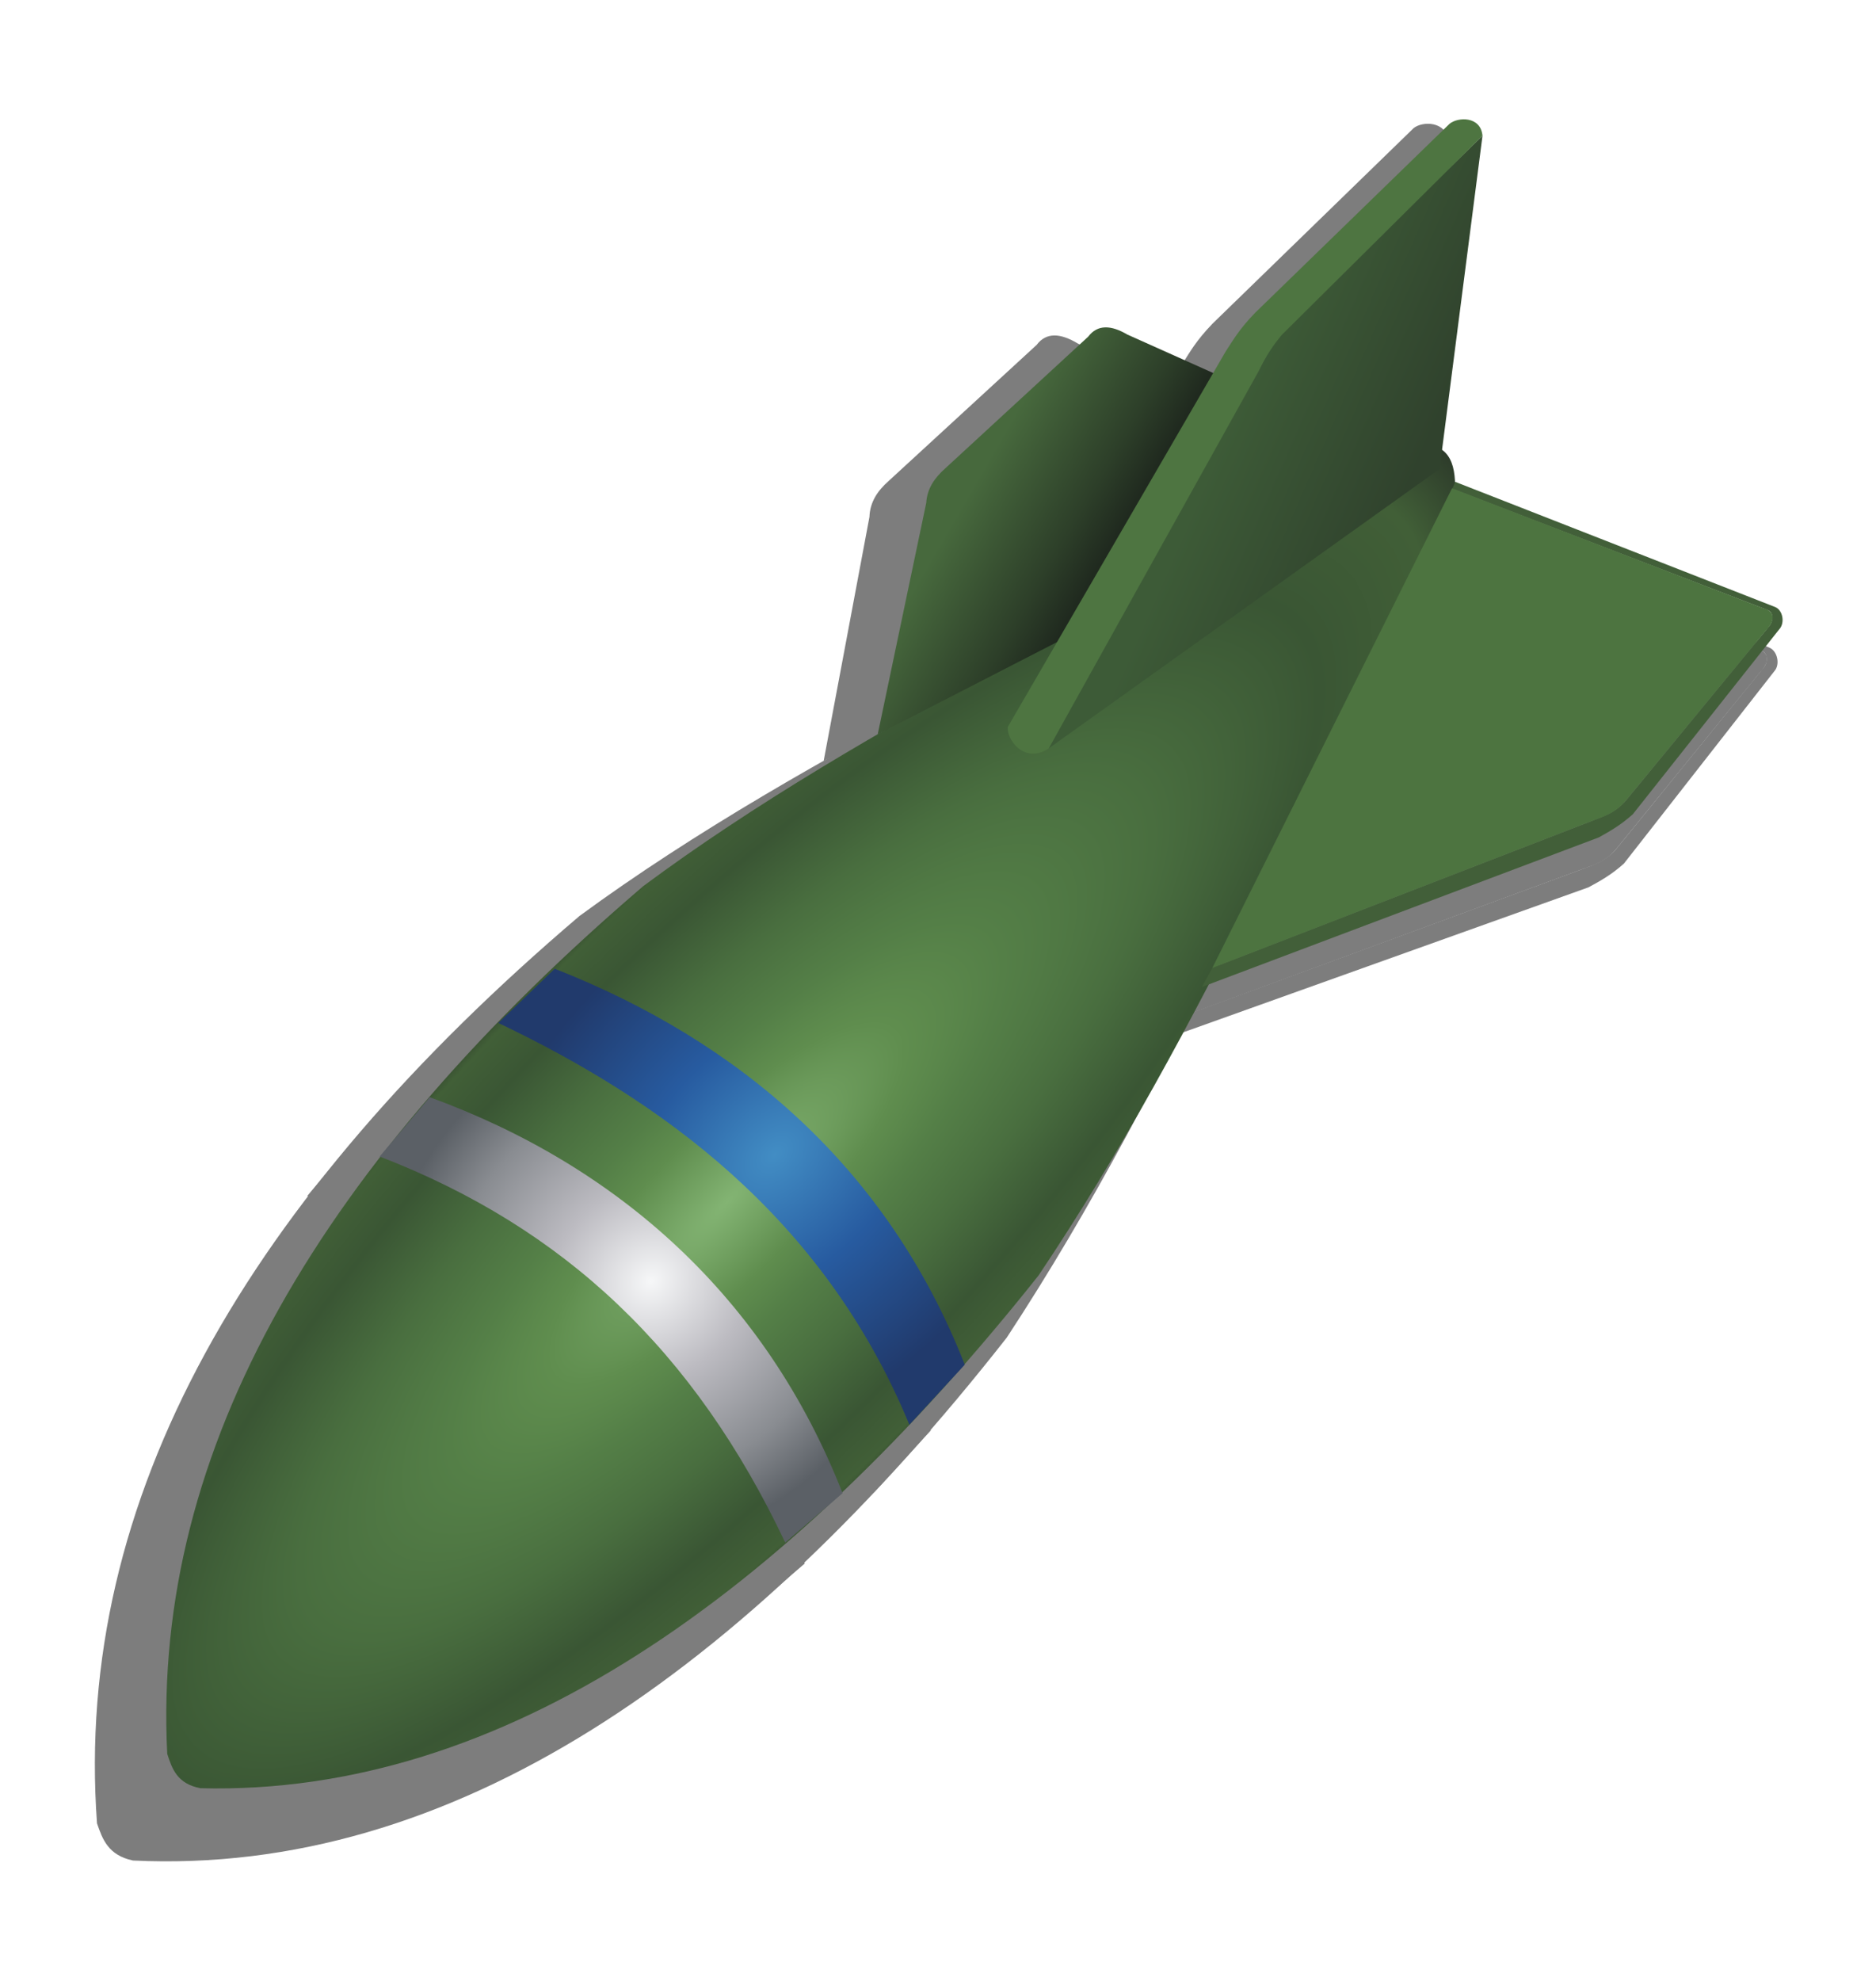
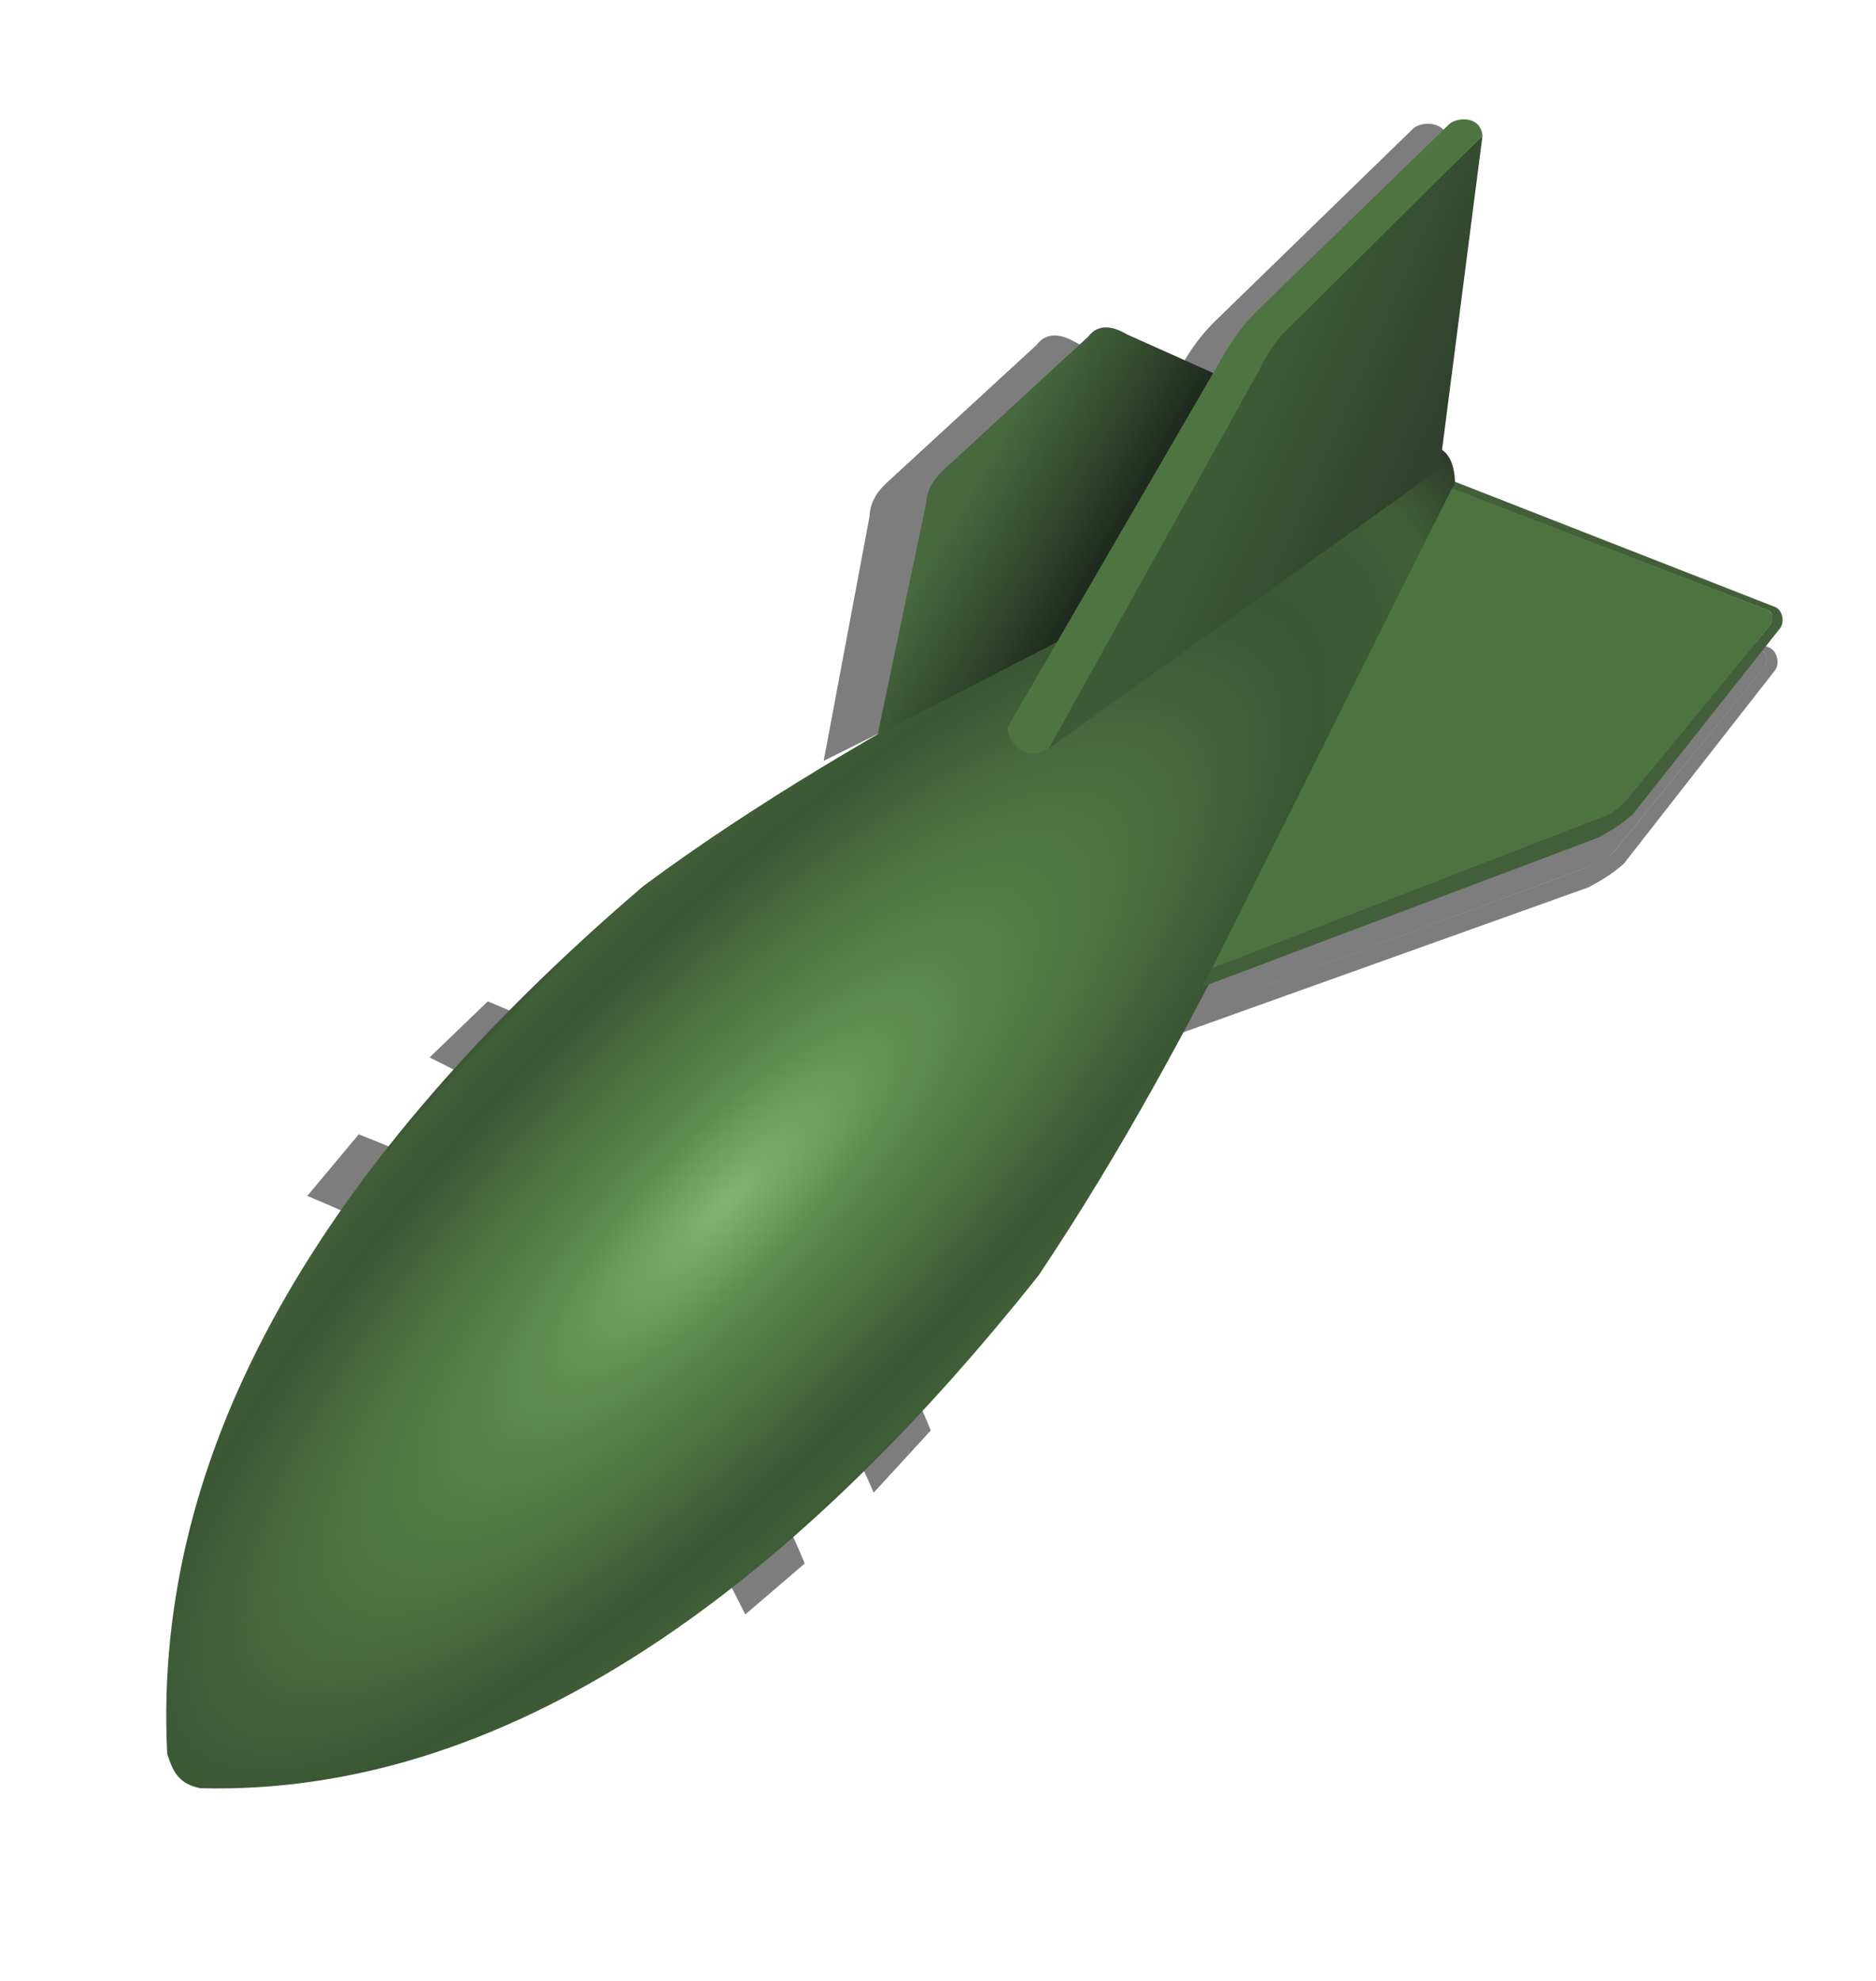
<svg xmlns="http://www.w3.org/2000/svg" xmlns:ns2="http://www.inkscape.org/namespaces/inkscape" xmlns:xlink="http://www.w3.org/1999/xlink" version="1.0" width="126" height="133" id="svg2">
  <defs id="defs5">
    <linearGradient id="linearGradient3298">
      <stop id="stop3300" style="stop-color:#83b473;stop-opacity:1" offset="0" />
      <stop id="stop3302" style="stop-color:#5f8d4e;stop-opacity:1" offset="0.227" />
      <stop id="stop3304" style="stop-color:#547f47;stop-opacity:1" offset="0.351" />
      <stop id="stop3306" style="stop-color:#496e3f;stop-opacity:1" offset="0.541" />
      <stop id="stop3308" style="stop-color:#3a5634;stop-opacity:1" offset="0.751" />
      <stop id="stop3310" style="stop-color:#415f37;stop-opacity:1" offset="0.889" />
      <stop id="stop3312" style="stop-color:#232924;stop-opacity:1" offset="1" />
    </linearGradient>
    <linearGradient id="linearGradient3270">
      <stop id="stop3272" style="stop-color:#141515;stop-opacity:1" offset="0" />
      <stop id="stop3282" style="stop-color:#202a1f;stop-opacity:1" offset="0.523" />
      <stop id="stop3278" style="stop-color:#2d3f29;stop-opacity:1" offset="0.661" />
      <stop id="stop3274" style="stop-color:#47693d;stop-opacity:1" offset="1" />
    </linearGradient>
    <linearGradient id="linearGradient3238">
      <stop id="stop3240" style="stop-color:#3d5b37;stop-opacity:1" offset="0" />
      <stop id="stop3242" style="stop-color:#30422d;stop-opacity:1" offset="1" />
    </linearGradient>
    <linearGradient id="linearGradient3212">
      <stop id="stop3214" style="stop-color:#f6f7f8;stop-opacity:1" offset="0" />
      <stop id="stop3220" style="stop-color:#bcbbc1;stop-opacity:1" offset="0.373" />
      <stop id="stop3222" style="stop-color:#898c91;stop-opacity:1" offset="0.75" />
      <stop id="stop3216" style="stop-color:#5b6066;stop-opacity:1" offset="1" />
    </linearGradient>
    <linearGradient id="linearGradient3202">
      <stop id="stop3204" style="stop-color:#428dc4;stop-opacity:1" offset="0" />
      <stop id="stop3210" style="stop-color:#275ba0;stop-opacity:1" offset="0.475" />
      <stop id="stop3206" style="stop-color:#213a6c;stop-opacity:1" offset="1" />
    </linearGradient>
    <linearGradient id="linearGradient3194">
      <stop id="stop3196" style="stop-color:#3c7ab9;stop-opacity:1" offset="0" />
      <stop id="stop3198" style="stop-color:#3c7ab9;stop-opacity:1" offset="1" />
    </linearGradient>
    <linearGradient id="linearGradient3164">
      <stop id="stop3166" style="stop-color:#83b473;stop-opacity:1" offset="0" />
      <stop id="stop3172" style="stop-color:#5f8d4e;stop-opacity:1" offset="0.197" />
      <stop id="stop3178" style="stop-color:#547f47;stop-opacity:1" offset="0.381" />
      <stop id="stop3180" style="stop-color:#496e3f;stop-opacity:1" offset="0.619" />
      <stop id="stop3174" style="stop-color:#3a5634;stop-opacity:1" offset="0.777" />
      <stop id="stop3176" style="stop-color:#415f37;stop-opacity:1" offset="0.888" />
      <stop id="stop3168" style="stop-color:#232924;stop-opacity:1" offset="1" />
    </linearGradient>
    <radialGradient cx="61.938" cy="84.081" r="19.92" fx="61.938" fy="84.081" id="radialGradient3336" xlink:href="#linearGradient3298" gradientUnits="userSpaceOnUse" gradientTransform="matrix(1.074,-3.1438331e-2,0.107,3.64,-13.532,-214.833)" />
    <radialGradient cx="60.044" cy="98.75" r="19.194" fx="60.044" fy="98.75" id="radialGradient3338" xlink:href="#linearGradient3212" gradientUnits="userSpaceOnUse" gradientTransform="matrix(1.4401279e-7,0.983,-0.884,1.2948745e-7,149.54,37.555)" />
    <radialGradient cx="60.202" cy="86.846" r="19.289" fx="60.202" fy="86.846" id="radialGradient3340" xlink:href="#linearGradient3202" gradientUnits="userSpaceOnUse" gradientTransform="matrix(-1.6902066e-7,1.23,-0.849,-2.0868634e-7,135.652,10.642)" />
    <linearGradient x1="3.818" y1="33.295" x2="-16.276" y2="39.002" id="linearGradient3342" xlink:href="#linearGradient3270" gradientUnits="userSpaceOnUse" gradientTransform="translate(53.787,0)" />
    <linearGradient x1="-6.452" y1="27.307" x2="5.354" y2="22.486" id="linearGradient3344" xlink:href="#linearGradient3238" gradientUnits="userSpaceOnUse" />
    <filter height="1.112" y="-0.056" width="1.321" x="-0.161" id="filter3390">
      <feGaussianBlur id="feGaussianBlur3392" stdDeviation="3.266" ns2:collect="always" />
    </filter>
    <radialGradient cx="61.938" cy="84.081" r="19.92" fx="61.938" fy="84.081" id="radialGradient3508" xlink:href="#linearGradient3298" gradientUnits="userSpaceOnUse" gradientTransform="matrix(1.074,-3.1438331e-2,0.107,3.64,-13.532,-214.833)" />
    <radialGradient cx="60.044" cy="98.75" r="19.194" fx="60.044" fy="98.75" id="radialGradient3510" xlink:href="#linearGradient3212" gradientUnits="userSpaceOnUse" gradientTransform="matrix(1.4401279e-7,0.983,-0.884,1.2948745e-7,149.54,37.555)" />
    <radialGradient cx="60.202" cy="86.846" r="19.289" fx="60.202" fy="86.846" id="radialGradient3512" xlink:href="#linearGradient3202" gradientUnits="userSpaceOnUse" gradientTransform="matrix(-1.6902066e-7,1.23,-0.849,-2.0868634e-7,135.652,10.642)" />
    <linearGradient x1="3.818" y1="33.295" x2="-16.276" y2="39.002" id="linearGradient3514" xlink:href="#linearGradient3270" gradientUnits="userSpaceOnUse" gradientTransform="translate(53.787,0)" />
    <linearGradient x1="-6.452" y1="27.307" x2="5.354" y2="22.486" id="linearGradient3516" xlink:href="#linearGradient3238" gradientUnits="userSpaceOnUse" />
  </defs>
  <g transform="matrix(0.695,0.719,-0.719,0.695,63.662,-22.673)" id="g3484">
    <g transform="matrix(1.082,0,0,1.034,-3.009,-4.886)" id="g3284" style="fill:#7d7d7d;fill-opacity:1;filter:url(#filter3390)">
-       <path d="M 61.634,20.861 C 68.031,40.104 75.869,58.023 80.068,77.58 C 83.667,104.877 80.15,127.785 65.7,141.988 C 64.4,142.906 63.443,142.454 62.49,141.988 C 46.978,128.436 41.111,106.769 42.823,78.51 C 45.194,60.284 52.295,40.033 57.568,20.647 C 58.923,18.871 60.278,19.468 61.634,20.861 z" id="path2384" style="fill:#7d7d7d;fill-opacity:1;fill-rule:evenodd;stroke:none;stroke-width:1px;stroke-linecap:butt;stroke-linejoin:miter;stroke-opacity:1" />
      <path d="M 43.044,98.671 C 55.161,92.77 68.402,91.783 81.432,97.212 L 81.139,102.285 C 67.646,97.715 55.635,98.264 43.571,103.856 L 43.044,98.671 z" id="path3182" style="fill:#7d7d7d;fill-opacity:1;fill-rule:evenodd;stroke:none;stroke-width:1px;stroke-linecap:butt;stroke-linejoin:miter;stroke-opacity:1" />
      <path d="M 42.678,86.639 C 54.863,81.075 67.902,79.885 80.932,85.315 L 81.245,90.792 C 67.11,85.194 53.849,87.719 42.666,91.891 L 42.678,86.639 z" id="path3184" style="fill:#7d7d7d;fill-opacity:1;fill-rule:evenodd;stroke:none;stroke-width:1px;stroke-linecap:butt;stroke-linejoin:miter;stroke-opacity:1" />
      <path d="M 46.437,60.102 L 58.056,21.667 L 38.795,29.393 C 37.57,29.732 36.908,30.352 37.066,31.382 L 36.752,44.45 C 36.713,45.385 36.88,46.252 37.53,46.958 L 46.437,60.102 z" id="path3260" style="fill:#7d7d7d;fill-opacity:1;fill-rule:evenodd;stroke:none;stroke-width:1px;stroke-linecap:butt;stroke-linejoin:miter;stroke-opacity:1" />
      <g transform="translate(53.766,0)" id="g3246" style="fill:#7d7d7d;fill-opacity:1">
        <path d="M -7.992,2.967 L 6.09,20.588 L 1.334,52.498 L 1.328,52.512 L -7.306,24.188 C -7.539,23.314 -8.039,22.398 -7.947,21.199 L -7.992,2.967 z" id="path3228" style="fill:#7d7d7d;fill-opacity:1;fill-rule:evenodd;stroke:none;stroke-width:1px;stroke-linecap:butt;stroke-linejoin:miter;stroke-opacity:1" />
        <path d="M 1.334,52.498 C 0.983,54.438 -1.086,54.126 -1.613,53.474 L -9.564,25.446 C -9.771,24.531 -10.01,23.746 -10.06,22.202 L -10.108,4.001 C -10.052,3.273 -9.03,2.126 -7.992,2.967 L -7.749,21.974 C -7.657,22.766 -7.503,23.622 -7.084,24.741 L 1.334,52.498 z" id="path3224" style="fill:#7d7d7d;fill-opacity:1;fill-rule:evenodd;stroke:none;stroke-width:1px;stroke-linecap:butt;stroke-linejoin:miter;stroke-opacity:1" />
      </g>
      <g transform="translate(53.816,0)" id="g3256" style="fill:#7d7d7d;fill-opacity:1;stroke:none">
        <path d="M 7.395,20.432 L 28.36,10.828 C 28.888,10.588 29.602,11.098 29.634,11.654 L 31.728,27.361 C 31.691,28.452 31.477,29.278 31.257,30.095 L 19.953,56.237 L 19.511,54.815 L 30.137,29.658 C 30.421,28.91 30.814,28.298 30.748,27.113 L 29.017,12.044 C 28.997,11.63 28.622,11.125 28.165,11.329 L 7.593,20.907 L 7.395,20.432 z" id="path3252" style="fill:#7d7d7d;fill-opacity:1;fill-rule:evenodd;stroke:none;stroke-width:0.1;stroke-linecap:butt;stroke-linejoin:miter;stroke-miterlimit:4;stroke-dasharray:none;stroke-opacity:1" />
        <path d="M 7.553,20.887 L 27.847,11.468 C 28.636,10.971 29.043,11.529 29.068,12.376 L 30.686,26.54 C 30.789,27.376 30.881,28.016 30.351,29.169 L 19.52,54.848 L 7.553,20.887 z" id="path3254" style="fill:#7d7d7d;fill-opacity:1;fill-rule:evenodd;stroke:none;stroke-width:0.1;stroke-linecap:butt;stroke-linejoin:miter;stroke-miterlimit:4;stroke-dasharray:none;stroke-opacity:1" />
      </g>
    </g>
    <g transform="translate(2.039,-6.692)" id="g3314">
      <path d="M 61.634,20.861 C 68.031,40.104 75.869,58.023 80.068,77.58 C 83.667,104.877 80.15,127.785 65.7,141.988 C 64.4,142.906 63.443,142.454 62.49,141.988 C 46.978,128.436 41.111,106.769 42.823,78.51 C 45.194,60.284 52.295,40.033 57.568,20.647 C 58.923,18.871 60.278,19.468 61.634,20.861 z" id="path3316" style="fill:url(#radialGradient3508);fill-opacity:1;fill-rule:evenodd;stroke:none;stroke-width:1px;stroke-linecap:butt;stroke-linejoin:miter;stroke-opacity:1" />
-       <path d="M 43.044,98.671 C 55.161,92.77 68.402,91.783 81.432,97.212 L 81.139,102.285 C 67.646,97.715 55.635,98.264 43.571,103.856 L 43.044,98.671 z" id="path3318" style="fill:url(#radialGradient3510);fill-opacity:1;fill-rule:evenodd;stroke:none;stroke-width:1px;stroke-linecap:butt;stroke-linejoin:miter;stroke-opacity:1" />
-       <path d="M 42.678,86.639 C 54.863,81.075 67.902,79.885 80.932,85.315 L 81.245,90.792 C 67.11,85.194 53.849,87.719 42.666,91.891 L 42.678,86.639 z" id="path3320" style="fill:url(#radialGradient3512);fill-opacity:1;fill-rule:evenodd;stroke:none;stroke-width:1px;stroke-linecap:butt;stroke-linejoin:miter;stroke-opacity:1" />
      <path d="M 46.437,60.102 L 58.056,21.667 L 38.795,29.393 C 37.57,29.732 36.908,30.352 37.066,31.382 L 36.752,44.45 C 36.713,45.385 36.88,46.252 37.53,46.958 L 46.437,60.102 z" id="path3322" style="fill:url(#linearGradient3514);fill-opacity:1;fill-rule:evenodd;stroke:none;stroke-width:1px;stroke-linecap:butt;stroke-linejoin:miter;stroke-opacity:1" />
      <g transform="translate(53.766,0)" id="g3324">
        <path d="M -7.992,2.967 L 6.09,20.588 L 1.334,52.498 L 1.328,52.512 L -7.306,24.188 C -7.539,23.314 -8.039,22.398 -7.947,21.199 L -7.992,2.967 z" id="path3326" style="fill:url(#linearGradient3516);fill-opacity:1;fill-rule:evenodd;stroke:none;stroke-width:1px;stroke-linecap:butt;stroke-linejoin:miter;stroke-opacity:1" />
        <path d="M 1.334,52.498 C 0.983,54.438 -1.086,54.126 -1.613,53.474 L -9.564,25.446 C -9.771,24.531 -10.01,23.746 -10.06,22.202 L -10.108,4.001 C -10.052,3.273 -9.03,2.126 -7.992,2.967 L -7.749,21.974 C -7.657,22.766 -7.503,23.622 -7.084,24.741 L 1.334,52.498 z" id="path3328" style="fill:#4e7541;fill-opacity:1;fill-rule:evenodd;stroke:none;stroke-width:1px;stroke-linecap:butt;stroke-linejoin:miter;stroke-opacity:1" />
      </g>
      <g transform="translate(53.816,0)" id="g3330" style="stroke:none">
        <path d="M 7.395,20.432 L 28.36,10.828 C 28.888,10.588 29.602,11.098 29.634,11.654 L 31.728,27.361 C 31.691,28.452 31.477,29.278 31.257,30.095 L 19.953,56.237 L 19.511,54.815 L 30.137,29.658 C 30.421,28.91 30.814,28.298 30.748,27.113 L 29.017,12.044 C 28.997,11.63 28.622,11.125 28.165,11.329 L 7.593,20.907 L 7.395,20.432 z" id="path3332" style="fill:#425f39;fill-opacity:1;fill-rule:evenodd;stroke:none;stroke-width:0.1;stroke-linecap:butt;stroke-linejoin:miter;stroke-miterlimit:4;stroke-dasharray:none;stroke-opacity:1" />
        <path d="M 7.553,20.887 L 27.847,11.468 C 28.636,10.971 29.043,11.529 29.068,12.376 L 30.686,26.54 C 30.789,27.376 30.881,28.016 30.351,29.169 L 19.52,54.848 L 7.553,20.887 z" id="path3334" style="fill:#4d7440;fill-opacity:1;fill-rule:evenodd;stroke:none;stroke-width:0.1;stroke-linecap:butt;stroke-linejoin:miter;stroke-miterlimit:4;stroke-dasharray:none;stroke-opacity:1" />
      </g>
    </g>
  </g>
</svg>